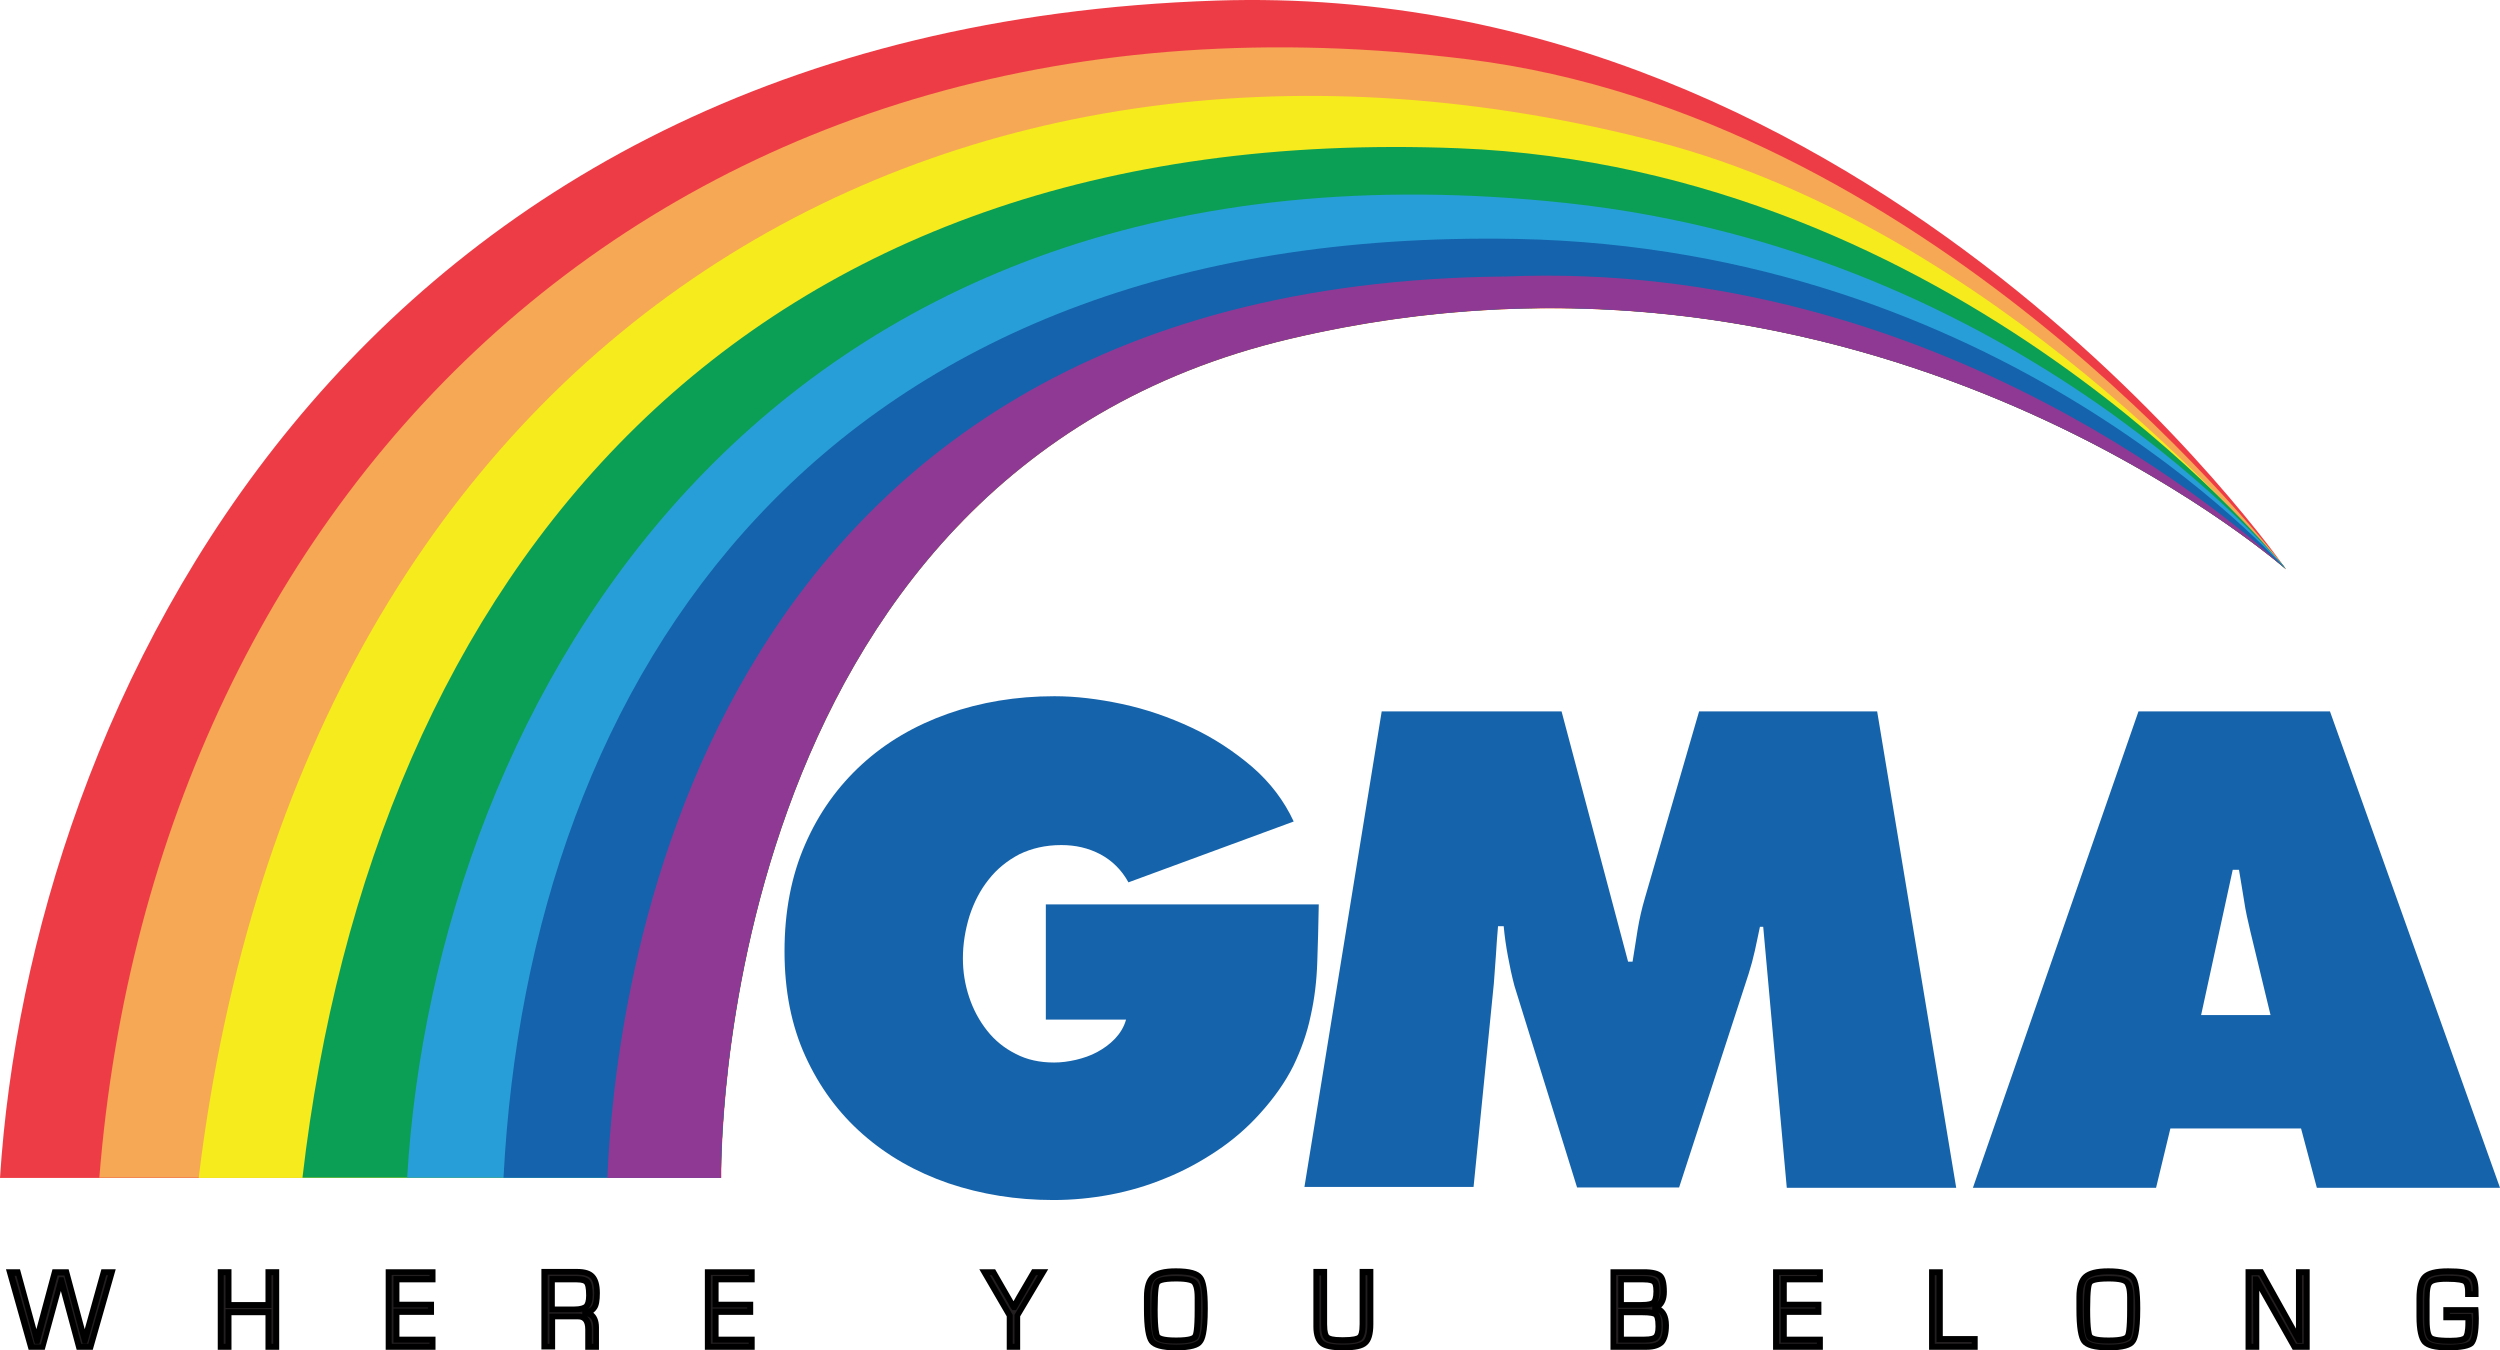
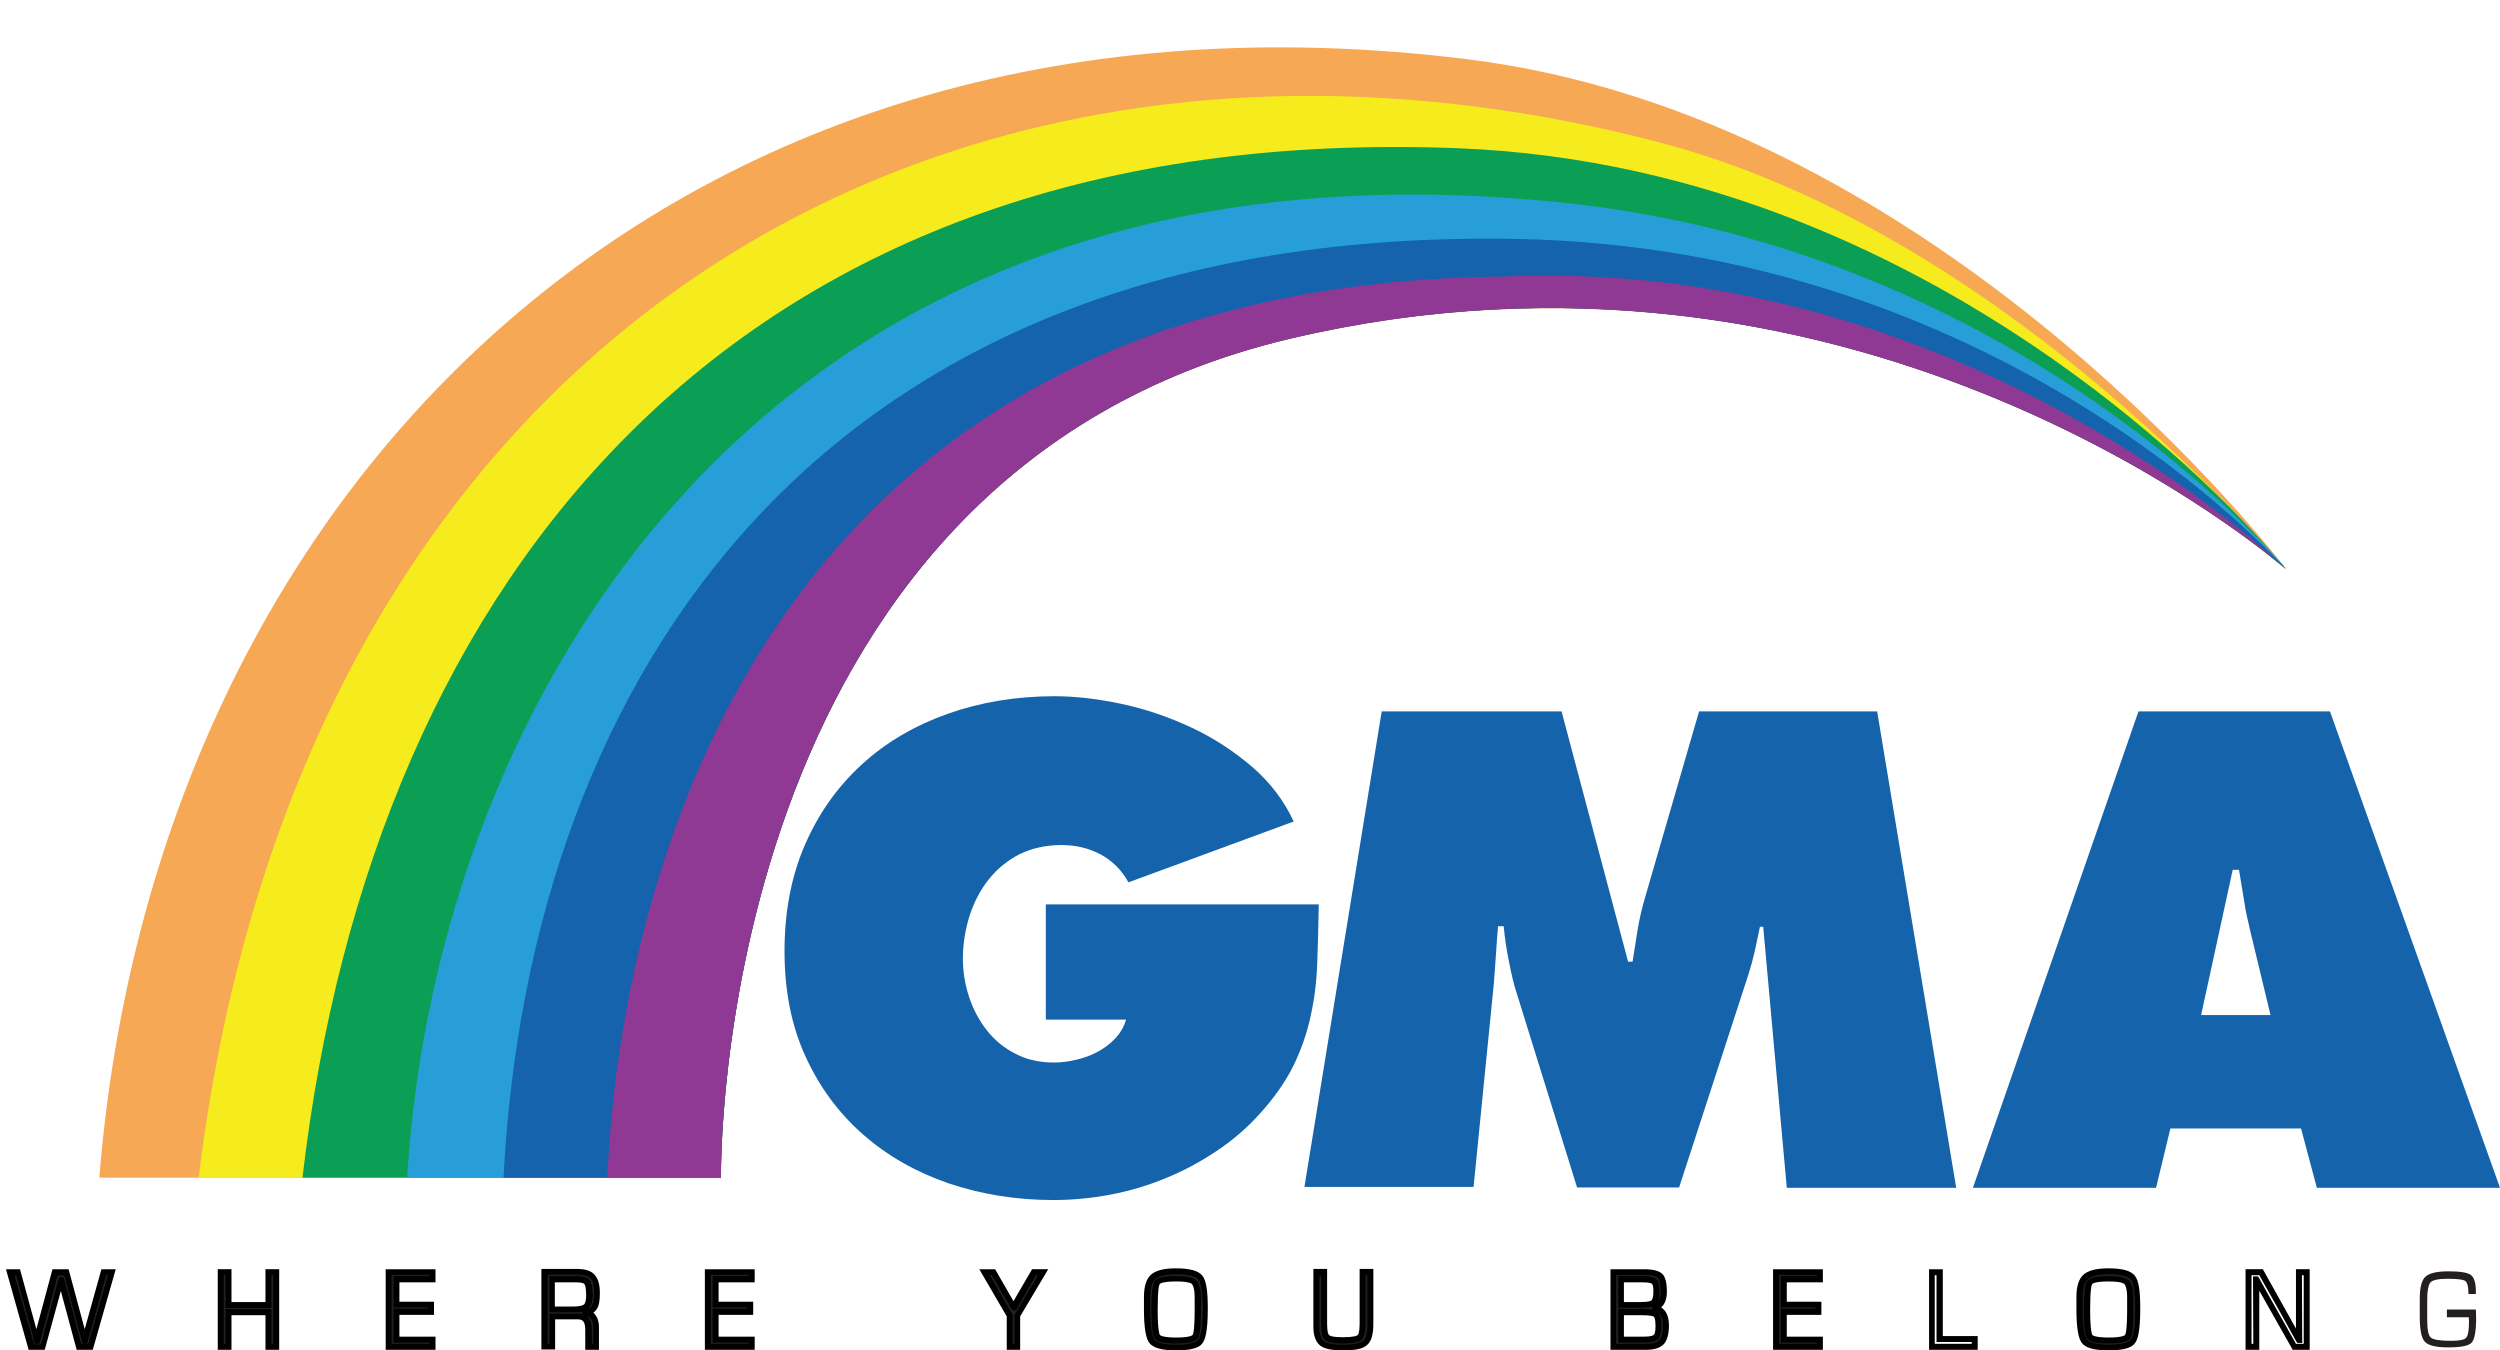
<svg xmlns="http://www.w3.org/2000/svg" xmlns:ns1="http://sodipodi.sourceforge.net/DTD/sodipodi-0.dtd" xmlns:ns2="http://www.inkscape.org/namespaces/inkscape" version="1.1" id="Layer_1" x="0px" y="0px" viewBox="0 0 838.1 452.697" enable-background="new 0 0 1000 572" xml:space="preserve" ns1:docname="GMARainbowLogo1998recolored.svg" width="838.1" height="452.697" ns2:version="1.2.2 (732a01da63, 2022-12-09)">
  <defs id="defs241" />
  <ns1:namedview id="namedview239" pagecolor="#ffffff" bordercolor="#111111" borderopacity="1" ns2:showpageshadow="0" ns2:pageopacity="0" ns2:pagecheckerboard="1" ns2:deskcolor="#d1d1d1" showgrid="false" ns2:zoom="1.4545455" ns2:cx="418" ns2:cy="220.6875" ns2:window-width="1920" ns2:window-height="1009" ns2:window-x="-8" ns2:window-y="-8" ns2:window-maximized="1" ns2:current-layer="Layer_1" />
-   <path fill="#ee3c46" d="m 766.4,190.897 c 0,0 -136.7,-198 -358.7,-190.7 C 115.7,9.797 10,238.197 0,394.897 h 241.8 c 0,0 -4,-235.3 190.7,-281.3 194.7,-46 333.9,77.3 333.9,77.3 z" id="path126" />
  <path fill="#f6a854" d="m 766.3,190.797 c -3.8,-3.3 -142,-122.6 -333.9,-77.3 -194.7,46 -190.7,281.3 -190.7,281.3 H 33.3 c 18.6,-232.6 193.8,-408 458.9,-374.9 152.6,19 263.8,157.5 273.5,170 0.2,0.3 0.4,0.6 0.6,0.9 z" id="path128" />
  <path fill="#f5eb1d" d="m 765.9,190.497 c -9,-7.7 -145.4,-121.4 -333.5,-76.9 -194.7,46 -190.7,281.3 -190.7,281.3 H 66.6 c 34.9,-286.7 254.3,-408.7 489.6,-347.2 111.5,29.2 199.9,130.8 209.7,142.8 z" id="path130" />
  <path fill="#0b9f56" d="m 766.4,190.797 c -1.8,-1.6 -140.6,-123 -334,-77.3 -194.7,46 -190.7,281.3 -190.7,281.3 H 101.4 c 23.5,-202 146,-354.6 387.5,-345.1 166.9,6.6 273.5,136.5 273.5,136.5 0,0 1.1,1.2 3.1,3.4 0,0 0,0 0,0 0.5,0.8 0.8,1.2 0.9,1.2 z" id="path132" />
  <path fill="#289ed8" d="m 766.4,190.797 v 0 c -1.8,-1.6 -140.6,-123 -334,-77.3 -194.7,46 -190.7,281.3 -190.7,281.3 H 136.5 c 9.5,-159 119.7,-355.7 388.9,-326.7 153,16.6 239.3,120.8 241,122.7 z" id="path134" />
  <path fill="#1463ac" d="m 766.3,190.797 c -3.6,-3.1 -141.8,-122.7 -333.9,-77.3 -194.7,46 -190.7,281.3 -190.7,281.3 h -72.9 c 8.7,-168.6 106.9,-319 339.6,-314.7 162,3.1 254.9,107.5 257.9,110.7 z" id="path136" />
  <path fill="#8f3994" d="m 765.6,190.197 c -11.6,-9.8 -147.1,-120.6 -333.2,-76.6 -194.7,46 -190.7,281.3 -190.7,281.3 h -38.1 c 2.4,-55.5 25,-299.6 300.8,-302.2 0.1,0 0.1,0 0.2,0 145.7,-6.1 248.5,85.8 260.5,97 0.3,0.2 0.4,0.3 0.5,0.5 z" id="path138" />
  <g id="g142" transform="translate(-82,-65.303)">
    <path fill="#1563ab" d="m 524.1,368.7 c -0.1,6.7 -0.3,13.1 -0.5,19.2 -0.2,6.2 -0.9,12.1 -2.2,17.9 -1.2,5.8 -3.2,11.4 -5.8,16.8 -2.7,5.4 -6.4,10.7 -11.2,16 -4.3,4.8 -9.2,9 -14.6,12.6 -5.4,3.6 -11.1,6.7 -17.1,9.1 -6,2.5 -12.2,4.3 -18.5,5.5 -6.4,1.2 -12.7,1.8 -19.1,1.8 -12.4,0 -24.1,-1.9 -35.1,-5.6 -11,-3.8 -20.5,-9.2 -28.7,-16.4 -8.2,-7.2 -14.6,-15.9 -19.3,-26.2 -4.7,-10.3 -7,-22 -7,-35.2 0,-13.3 2.3,-25.3 6.9,-35.8 4.6,-10.6 11,-19.5 19.1,-26.9 8.1,-7.4 17.7,-13 28.7,-16.9 11,-3.9 23,-5.9 35.8,-5.9 7.1,0 14.6,0.9 22.6,2.6 8,1.7 15.8,4.4 23.3,7.9 7.5,3.5 14.3,8 20.4,13.2 6.1,5.3 10.7,11.4 13.9,18.3 l -55.4,20.4 c -2.3,-4.2 -5.5,-7.3 -9.4,-9.4 -4,-2.1 -8.3,-3.1 -13.1,-3.1 -5.3,0 -10,1.1 -14.1,3.1 -4,2.1 -7.5,4.9 -10.3,8.5 -2.8,3.5 -4.9,7.6 -6.4,12.2 -1.4,4.6 -2.2,9.3 -2.2,14.2 0,4.5 0.7,8.8 2.1,13 1.4,4.2 3.4,7.9 6,11.2 2.6,3.3 5.8,5.9 9.6,7.8 3.8,2 8.1,2.9 12.9,2.9 2.3,0 4.7,-0.3 7.3,-0.9 2.5,-0.6 4.9,-1.4 7.1,-2.6 2.2,-1.2 4.2,-2.6 6,-4.5 1.7,-1.8 3,-3.9 3.7,-6.4 h -26.9 v -38.6 h 91.5 z" id="path140" />
  </g>
  <g id="g146" transform="translate(-82,-65.303)">
    <path fill="#1563ab" d="m 545.2,303.8 h 60.3 l 22.3,83.9 h 1.5 c 0.6,-3.5 1.1,-7.1 1.7,-10.7 0.6,-3.6 1.4,-7.1 2.4,-10.5 l 18.2,-62.7 h 59.7 l 26.5,159.7 H 681 L 673.1,376 H 672 c -0.6,2.7 -1.1,5.4 -1.7,8 -0.6,2.7 -1.3,5.3 -2.1,7.8 l -23.3,71.6 h -34.2 l -21,-67.6 c -0.9,-3.4 -1.6,-6.7 -2.2,-10 -0.6,-3.2 -1.1,-6.6 -1.4,-10 h -1.9 c -0.3,3.2 -0.5,6.5 -0.7,9.6 -0.2,3.2 -0.5,6.4 -0.7,9.6 l -6.8,68.2 h -56.7 z" id="path144" />
  </g>
  <g id="g150" transform="translate(-82,-65.303)">
    <path fill="#1563ab" d="m 804.8,463.5 h -61.4 l 55.5,-159.7 h 64.2 l 57,159.7 h -61.4 l -5.3,-19.9 h -43.8 z m 38.4,-57.8 -6.8,-28.2 c -0.8,-3.4 -1.6,-6.8 -2.1,-10.3 -0.6,-3.5 -1.1,-6.9 -1.7,-10.3 h -2.1 l -10.6,48.7 h 23.3 z" id="path148" />
  </g>
  <g id="g236" transform="translate(-82,-65.303)">
    <g id="g156">
      <path fill="#231f20" d="m 119.6,491.8 -7.2,25 h -3.9 l -4.8,-18 -0.6,-2.3 c 0,-0.1 -0.1,-0.5 -0.3,-1.1 l -0.3,-1.1 v 0 l -0.3,1.1 -0.3,1.1 -0.6,2.3 -4.9,18 h -3.8 l -7,-25 h 2.6 l 4.9,18 0.7,2.4 c 0.1,0.2 0.2,0.6 0.3,1.2 l 0.3,1.2 h 0.1 l 0.3,-1.2 0.3,-1.2 0.7,-2.4 4.9,-18 h 3.8 l 4.8,18 0.7,2.4 0.3,1.2 0.3,1.2 h 0.1 l 0.3,-1.2 0.3,-1.2 0.7,-2.5 5,-17.9 z" id="path152" />
      <path d="m 113.1,517.8 h -5.4 l -5.3,-19.7 -5.4,19.7 h -5.4 l -7.6,-27 h 4.7 l 5.5,20.1 5.4,-20.1 h 5.4 l 5.4,20.1 5.6,-20.1 h 4.8 z m -3.9,-2 h 2.4 l 6.6,-23 h -0.6 l -6.4,22.9 h -1.5 l -0.2,-0.7 -1.3,-4.8 -4.6,-17.3 h -2.3 l -6.1,22.9 h -1.5 l -0.2,-0.7 -0.3,-1.2 c -0.2,-0.6 -0.3,-1 -0.3,-1.2 L 87.5,493 h -0.6 l 6.5,23 h 2.3 l 6.1,-22.5 h 1.5 l 0.2,0.7 0.3,1.1 c 0.2,0.6 0.3,1 0.3,1.1 z" id="path154" />
    </g>
    <g id="g162">
      <path fill="#231f20" d="m 174.6,491.8 v 25 H 172 v -11.6 h -13.4 v 11.6 H 156 v -25 h 2.6 v 11 H 172 v -11 z" id="path158" />
      <path d="M 175.6,517.8 H 171 v -11.6 h -11.4 v 11.6 H 155 v -27 h 4.6 v 11 H 171 v -11 h 4.6 z m -2.6,-2 h 0.6 v -23 H 173 v 11 h -15.4 v -11 H 157 v 23 h 0.6 V 504.2 H 173 Z" id="path160" />
    </g>
    <g id="g168">
      <path fill="#231f20" d="m 214.9,494.1 v 8.5 h 11.6 v 2.4 h -11.6 v 9.3 H 227 v 2.4 h -14.7 v -25 H 227 v 2.4 z" id="path164" />
      <path d="m 228,517.8 h -16.7 v -27 H 228 v 4.4 h -12.1 v 6.5 h 11.6 v 4.4 h -11.6 v 7.3 H 228 Z m -14.7,-2 H 226 v -0.4 H 213.9 V 504 h 11.6 v -0.4 H 213.9 V 493.1 H 226 v -0.4 h -12.7 z" id="path166" />
    </g>
    <g id="g174">
      <path fill="#231f20" d="m 264.6,516.8 v -25 h 10.9 c 2.5,0 4.2,0.5 5.2,1.6 1,1.1 1.5,2.9 1.5,5.5 0,2.3 -0.3,3.9 -0.8,4.8 -0.5,0.9 -1.6,1.5 -3.1,1.8 v 0.1 c 2.4,0.2 3.6,1.8 3.6,4.8 v 6.4 h -2.6 V 511 c 0,-2.9 -1.2,-4.4 -3.5,-4.4 h -0.9 -7.8 v 10.1 h -2.5 z m 2.5,-12.5 h 7.4 c 2,0 3.3,-0.3 4,-1 0.7,-0.7 1.1,-1.9 1.1,-3.7 0,-2.3 -0.3,-3.7 -0.8,-4.4 -0.5,-0.7 -1.7,-1 -3.4,-1 h -8.3 z" id="path170" />
      <path d="m 282.8,517.8 h -4.6 V 511 c 0,-3 -1.2,-3.4 -2.5,-3.4 h -7.6 v 10.1 h -4.6 v -27 h 11.9 c 2.8,0 4.7,0.6 5.9,1.9 1.2,1.3 1.8,3.3 1.8,6.2 0,2.5 -0.3,4.3 -1,5.3 -0.3,0.5 -0.7,0.9 -1.2,1.3 1,0.8 1.9,2.3 1.9,4.9 z m -2.5,-2 h 0.6 v -5.4 c 0,-2.7 -1,-3.5 -2.1,-3.8 0.9,0.8 1.6,2.1 1.6,4.4 v 4.8 z m -14.7,0 h 0.6 v -10.1 h 9.6 c 0.4,0 0.9,0 1.4,0.2 V 505 c -0.7,0.2 -1.6,0.2 -2.6,0.2 h -8.4 v -12.1 h 9.3 c 2.1,0 3.5,0.5 4.2,1.4 0.7,0.9 1,2.5 1,5 0,2.1 -0.5,3.6 -1.4,4.4 -0.1,0.1 -0.2,0.2 -0.3,0.2 0.7,-0.2 1.2,-0.6 1.5,-1.1 0.3,-0.5 0.7,-1.7 0.7,-4.3 0,-2.4 -0.4,-4 -1.2,-4.8 -0.8,-0.8 -2.3,-1.3 -4.5,-1.3 h -9.9 z m 2.5,-12.5 h 6.4 c 2.2,0 3,-0.5 3.3,-0.7 0.3,-0.3 0.7,-1.1 0.7,-3 0,-2.8 -0.4,-3.6 -0.6,-3.8 -0.1,-0.2 -0.7,-0.6 -2.6,-0.6 H 268 v 8.1 z" id="path172" />
    </g>
    <g id="g180">
      <path fill="#231f20" d="m 321.9,494.1 v 8.5 h 11.6 v 2.4 h -11.6 v 9.3 H 334 v 2.4 h -14.7 v -25 H 334 v 2.4 z" id="path176" />
      <path d="m 335,517.8 h -16.7 v -27 H 335 v 4.4 h -12.1 v 6.5 h 11.6 v 4.4 h -11.6 v 7.3 H 335 Z m -14.7,-2 H 333 v -0.4 H 320.9 V 504 h 11.6 v -0.4 H 320.9 V 493.1 H 333 v -0.4 h -12.7 z" id="path178" />
    </g>
    <g id="g186">
      <path fill="#231f20" d="m 431.7,491.8 -8.6,14.6 v 10.4 h -2.6 v -10.4 l -8.4,-14.6 h 3 l 4.9,8.4 0.9,1.6 c 0.1,0.2 0.3,0.5 0.5,0.8 l 0.5,0.8 h 0.1 c 0.2,-0.4 0.4,-0.6 0.5,-0.8 l 0.5,-0.8 1,-1.6 4.9,-8.4 z" id="path182" />
      <path d="m 424.1,517.8 h -4.6 v -11.2 l -9.2,-15.8 h 5.3 l 6.1,10.6 c 0,0 0.1,0.1 0.1,0.1 l 1,-1.8 5.2,-8.9 h 5.4 l -9.4,15.8 v 11.2 z m -2.6,-2 h 0.6 v -9.7 l 7.9,-13.3 h -0.7 l -6.7,11.7 h -1.2 l -0.4,-0.5 -0.5,-0.8 c -0.2,-0.3 -0.3,-0.6 -0.4,-0.8 l -5.6,-9.6 h -0.7 l 7.7,13.3 z" id="path184" />
    </g>
    <g id="g192">
      <path fill="#231f20" d="m 476.3,491.5 c 4.3,0 7,0.7 8.1,2.1 1.1,1.4 1.6,4.8 1.6,10.4 0,6 -0.5,9.6 -1.6,11 -1,1.4 -3.8,2.1 -8.2,2.1 -4.4,0 -7.1,-0.7 -8.2,-2.1 -1.1,-1.4 -1.6,-4.9 -1.6,-10.7 v -1.8 -2.4 c 0,-3.3 0.7,-5.6 2.1,-6.8 1.5,-1.2 4.1,-1.8 7.8,-1.8 z m 0,2.4 c -3.6,0 -5.7,0.4 -6.3,1.3 -0.6,0.9 -0.9,3.9 -0.9,9.1 0,5.2 0.3,8.2 0.9,9.1 0.6,0.9 2.7,1.3 6.3,1.3 3.6,0 5.7,-0.4 6.4,-1.3 0.7,-0.9 0.9,-3.9 0.9,-9.1 v -1.6 -2.4 c 0,-2.8 -0.4,-4.5 -1.3,-5.3 -0.8,-0.7 -2.8,-1.1 -6,-1.1 z" id="path188" />
      <path d="m 476.3,518 c -4.8,0 -7.7,-0.8 -9,-2.5 -1.2,-1.6 -1.8,-5.2 -1.8,-11.3 v -4.1 c 0,-3.6 0.8,-6.1 2.4,-7.5 1.6,-1.4 4.3,-2.1 8.3,-2.1 4.7,0 7.6,0.8 8.9,2.5 1.3,1.6 1.8,5.1 1.8,11 0,8.3 -1,10.6 -1.8,11.6 -1,1.6 -4,2.4 -8.8,2.4 z m 0,-25.5 c -4.3,0 -6.2,0.9 -7,1.6 -1.1,1 -1.7,3.1 -1.7,6.1 v 4.1 c 0,7.2 0.9,9.4 1.4,10.1 0.5,0.6 2.1,1.7 7.4,1.7 5.3,0 6.9,-1.1 7.4,-1.7 0.5,-0.7 1.4,-2.9 1.4,-10.4 0,-6.9 -0.9,-9.1 -1.4,-9.7 -0.8,-0.9 -2.5,-1.8 -7.5,-1.8 z m 0,23.2 c -4.1,0 -6.3,-0.5 -7.2,-1.7 -0.5,-0.7 -1.1,-2.5 -1.1,-9.6 0,-7.1 0.6,-8.9 1.1,-9.6 0.8,-1.2 3.1,-1.7 7.2,-1.7 3.5,0 5.6,0.4 6.7,1.4 1.1,1 1.6,2.9 1.6,6 v 4 c 0,7.1 -0.6,8.9 -1.1,9.6 -0.8,1 -3.1,1.6 -7.2,1.6 z m 0,-20.8 c -4.8,0 -5.5,0.8 -5.5,0.9 -0.2,0.2 -0.7,1.6 -0.7,8.5 0,6.9 0.6,8.3 0.7,8.5 0.1,0.1 0.8,0.9 5.5,0.9 4.8,0 5.5,-0.8 5.5,-0.9 0.2,-0.2 0.7,-1.6 0.7,-8.5 v -4 c 0,-3.3 -0.7,-4.3 -0.9,-4.5 -0.2,-0.3 -1.4,-0.9 -5.3,-0.9 z" id="path190" />
    </g>
    <g id="g198">
      <path fill="#231f20" d="m 538.8,491.8 h 2.6 v 17.5 c 0,3.2 -0.6,5.3 -1.8,6.3 -1.2,1 -3.6,1.5 -7.3,1.5 -3.5,0 -5.9,-0.5 -7.1,-1.4 -1.3,-1 -1.9,-2.8 -1.9,-5.5 v -0.8 -17.5 h 2.6 v 17.5 c 0,2.4 0.4,3.9 1.1,4.5 0.7,0.6 2.4,0.9 5.2,0.9 3,0 4.9,-0.3 5.6,-0.9 0.7,-0.6 1.1,-2.1 1.1,-4.5 v -17.6 z" id="path194" />
      <path d="m 532.3,518 c -3.8,0 -6.3,-0.5 -7.7,-1.6 -1.5,-1.2 -2.3,-3.3 -2.3,-6.3 v -19.4 h 4.6 v 18.5 c 0,2.9 0.5,3.6 0.7,3.7 0.2,0.2 1,0.7 4.5,0.7 3.8,0 4.8,-0.5 5,-0.7 0.2,-0.1 0.7,-0.8 0.7,-3.7 v -18.5 h 4.6 v 18.5 c 0,3.5 -0.7,5.8 -2.1,7 -1.4,1.3 -4,1.8 -8,1.8 z m -8,-25.2 v 17.4 c 0,2.3 0.5,3.9 1.5,4.7 0.7,0.6 2.5,1.2 6.5,1.2 4.3,0 6,-0.7 6.7,-1.3 0.6,-0.5 1.4,-1.9 1.4,-5.5 v -16.5 h -0.6 v 16.5 c 0,2.8 -0.5,4.5 -1.5,5.3 -1,0.8 -2.9,1.1 -6.2,1.1 -3.1,0 -4.9,-0.4 -5.8,-1.1 -1,-0.8 -1.4,-2.5 -1.4,-5.2 v -16.5 h -0.6 z" id="path196" />
    </g>
    <g id="g204">
      <path fill="#231f20" d="m 622.9,516.8 v -25 H 633 c 2.8,0 4.6,0.4 5.5,1.3 0.9,0.8 1.3,2.6 1.3,5.4 0,2.8 -1,4.5 -2.9,5.3 v 0.1 c 2.4,0.6 3.6,2.6 3.6,5.9 0,2.7 -0.5,4.5 -1.4,5.6 -1,1.1 -2.6,1.6 -5,1.6 h -11.2 z m 2.5,-14 h 6.8 c 2.2,0 3.5,-0.3 4.2,-0.8 0.6,-0.6 0.9,-1.8 0.9,-3.8 0,-1.7 -0.3,-2.8 -0.8,-3.3 -0.5,-0.5 -1.7,-0.7 -3.6,-0.7 h -7.5 z m 0,11.6 h 5.5 2.3 c 2,0 3.3,-0.3 3.9,-0.8 0.6,-0.6 0.9,-1.7 0.9,-3.5 0,-2.2 -0.3,-3.6 -0.9,-4.1 -0.6,-0.5 -2.3,-0.8 -5,-0.8 h -6.6 v 9.2 z" id="path200" />
      <path d="m 634.1,517.8 h -12.2 v -27 H 633 c 3.1,0 5.1,0.5 6.2,1.5 1.1,1 1.6,3 1.6,6.1 0,2.6 -0.8,4.2 -1.9,5.2 1.4,0.9 2.6,2.7 2.6,6 0,2.9 -0.6,5 -1.7,6.3 -1.2,1.2 -3.1,1.9 -5.7,1.9 z m -10.2,-2 h 10.2 c 2.1,0 3.5,-0.4 4.2,-1.3 0.8,-0.9 1.2,-2.5 1.2,-4.9 0,-2.6 -0.8,-3.8 -1.7,-4.4 0.8,0.8 1.2,2.2 1.2,4.8 0,2.1 -0.4,3.5 -1.2,4.3 -0.8,0.7 -2.3,1.1 -4.5,1.1 h -8.8 v -11.3 h 7.6 c 1.7,0 2.9,0.1 3.8,0.3 v -1.1 c -0.9,0.3 -2.1,0.4 -3.6,0.4 h -7.8 v -10.6 h 8.5 c 2.1,0 3.5,0.3 4.2,1 0.8,0.7 1.1,2 1.1,4 0,1.8 -0.2,3.1 -0.8,3.9 0.8,-0.8 1.2,-2 1.2,-3.7 0,-3.2 -0.6,-4.3 -1,-4.6 -0.4,-0.4 -1.5,-1 -4.8,-1 h -9.1 v 23.1 z m 2.5,-2.4 h 6.8 c 2.3,0 3,-0.4 3.2,-0.6 0.2,-0.2 0.6,-0.8 0.6,-2.8 0,-2.8 -0.5,-3.3 -0.6,-3.3 -0.1,-0.1 -0.8,-0.5 -4.4,-0.5 h -5.6 z m 0,-11.6 h 5.8 c 2.6,0 3.3,-0.4 3.5,-0.6 0.1,-0.1 0.6,-0.7 0.6,-3 0,-2 -0.4,-2.5 -0.5,-2.5 -0.1,-0.1 -0.6,-0.5 -2.9,-0.5 h -6.5 z" id="path202" />
    </g>
    <g id="g210">
      <path fill="#231f20" d="m 680,494.1 v 8.5 h 11.6 V 505 H 680 v 9.3 h 12.1 v 2.4 h -14.7 v -25 h 14.7 v 2.4 z" id="path206" />
      <path d="m 693.1,517.8 h -16.7 v -27 h 16.7 v 4.4 H 681 v 6.5 h 11.6 v 4.4 H 681 v 7.3 h 12.1 z m -14.7,-2 h 12.7 v -0.4 H 679 V 504 h 11.6 v -0.4 H 679 v -10.5 h 12.1 v -0.4 h -12.7 z" id="path208" />
    </g>
    <g id="g216">
-       <path fill="#231f20" d="m 732.2,491.8 v 22.4 H 744 v 2.6 h -14.3 v -25 z" id="path212" />
      <path d="m 745,517.8 h -16.3 v -27 h 4.6 v 22.4 H 745 Z m -14.3,-2 H 743 v -0.6 h -11.8 v -22.4 h -0.6 v 23 z" id="path214" />
    </g>
    <g id="g222">
      <path fill="#231f20" d="m 788.9,491.5 c 4.3,0 7,0.7 8.1,2.1 1.1,1.4 1.6,4.8 1.6,10.4 0,6 -0.5,9.6 -1.6,11 -1,1.4 -3.8,2.1 -8.2,2.1 -4.4,0 -7.1,-0.7 -8.2,-2.1 -1.1,-1.4 -1.6,-4.9 -1.6,-10.7 v -1.8 -2.4 c 0,-3.3 0.7,-5.6 2.1,-6.8 1.5,-1.2 4.1,-1.8 7.8,-1.8 z m 0,2.4 c -3.6,0 -5.7,0.4 -6.3,1.3 -0.6,0.9 -0.9,3.9 -0.9,9.1 0,5.2 0.3,8.2 0.9,9.1 0.6,0.9 2.7,1.3 6.3,1.3 3.6,0 5.7,-0.4 6.4,-1.3 0.6,-0.9 0.9,-3.9 0.9,-9.1 v -1.6 -2.4 c 0,-2.8 -0.4,-4.5 -1.3,-5.3 -0.9,-0.7 -2.9,-1.1 -6,-1.1 z" id="path218" />
      <path d="m 788.9,518 c -4.8,0 -7.7,-0.8 -9,-2.5 -1.2,-1.6 -1.8,-5.2 -1.8,-11.3 v -4.1 c 0,-3.6 0.8,-6.1 2.4,-7.5 1.6,-1.4 4.3,-2.1 8.3,-2.1 4.7,0 7.6,0.8 8.9,2.5 1.3,1.6 1.8,5.1 1.8,11 0,8.3 -1,10.6 -1.8,11.6 -1.1,1.6 -4,2.4 -8.8,2.4 z m 0,-25.5 c -4.3,0 -6.2,0.9 -7,1.6 -1.1,1 -1.7,3.1 -1.7,6.1 v 4.1 c 0,7.2 0.9,9.4 1.4,10.1 0.5,0.6 2.1,1.7 7.4,1.7 5.3,0 6.9,-1.1 7.4,-1.7 0.5,-0.7 1.4,-2.9 1.4,-10.4 0,-6.6 -0.8,-8.9 -1.4,-9.7 -0.8,-0.9 -2.5,-1.8 -7.5,-1.8 z m 0,23.2 c -4.1,0 -6.3,-0.5 -7.2,-1.7 -0.5,-0.7 -1.1,-2.5 -1.1,-9.6 0,-7.1 0.6,-8.9 1.1,-9.6 0.8,-1.2 3.1,-1.7 7.2,-1.7 3.5,0 5.6,0.4 6.7,1.4 1.1,1 1.6,2.9 1.6,6 v 4 c 0,7.1 -0.6,8.9 -1.1,9.6 -0.9,1 -3.1,1.6 -7.2,1.6 z m 0,-20.8 c -4.8,0 -5.5,0.8 -5.5,0.9 -0.2,0.2 -0.7,1.6 -0.7,8.5 0,6.9 0.6,8.3 0.7,8.5 0.1,0.1 0.8,0.9 5.5,0.9 4.8,0 5.5,-0.8 5.5,-0.9 0.2,-0.2 0.7,-1.6 0.7,-8.5 v -4 c 0,-3.3 -0.7,-4.3 -0.9,-4.5 -0.3,-0.3 -1.4,-0.9 -5.3,-0.9 z" id="path220" />
    </g>
    <g id="g228">
-       <path fill="#231f20" d="m 855.4,491.8 v 25 h -4.2 l -9.6,-17 -1.6,-2.8 -0.8,-1.4 -0.8,-1.4 h -0.1 v 0.9 1 1.9 18.9 h -2.6 v -25 h 4.2 l 8.4,14.9 2.2,3.9 1.1,1.9 1.1,2 h 0.1 v -0.9 -1 -1.9 -19 z" id="path224" />
      <path d="m 856.4,517.8 h -5.8 L 839.4,498 v 19.8 h -4.6 v -27 h 5.8 l 11.1,19.9 v -19.9 h 4.6 v 27 z m -4.7,-2 h 2.6 v -23 h -0.6 l 0.1,22.7 h -1.6 l -0.4,-0.5 -4.3,-7.8 -8.1,-14.4 h -2.6 v 23 h 0.6 l -0.1,-22.6 h 1.6 l 0.4,0.5 3.1,5.6 z" id="path226" />
    </g>
    <g id="g234">
      <path fill="#231f20" d="m 902.2,504.3 h 9.8 c 0,0.6 0.1,1.6 0.1,2.7 0,4.5 -0.5,7.3 -1.5,8.4 -1,1.1 -3.6,1.6 -7.9,1.6 -4,0 -6.6,-0.6 -7.8,-1.9 -1.2,-1.3 -1.7,-4.1 -1.7,-8.5 v -3.7 -2.2 c 0,-3.7 0.6,-6.2 1.9,-7.4 1.3,-1.2 3.9,-1.8 7.7,-1.8 3.9,0 6.4,0.4 7.5,1.2 1.1,0.8 1.7,2.6 1.7,5.4 v 1 h -2.5 v -0.6 c 0,-2 -0.4,-3.3 -1.1,-3.8 -0.8,-0.5 -2.8,-0.7 -6,-0.7 -3,0 -4.8,0.4 -5.6,1.2 -0.7,0.8 -1.1,2.7 -1.1,5.8 v 3.3 3.6 c 0,3.2 0.4,5.1 1.2,5.8 0.8,0.7 3,1.1 6.7,1.1 2.8,0 4.5,-0.3 5.1,-1 0.7,-0.7 1,-2.5 1,-5.4 0,-0.2 0,-0.7 -0.1,-1.5 h -7.3 v -2.6 z" id="path230" />
-       <path d="m 902.6,518 c -4.4,0 -7.1,-0.7 -8.5,-2.2 -1.3,-1.5 -2,-4.5 -2,-9.2 v -3.7 -2.2 c 0,-4 0.7,-6.7 2.2,-8.1 1.5,-1.4 4.2,-2.1 8.4,-2.1 4.2,0 6.8,0.4 8.1,1.4 1.4,1 2.1,3 2.1,6.2 v 2 h -4.5 v -1.6 c 0,-2.3 -0.5,-2.8 -0.7,-2.9 -0.2,-0.1 -1.2,-0.6 -5.5,-0.6 -3.7,0 -4.6,0.6 -4.9,0.9 -0.3,0.3 -0.8,1.3 -0.8,5.1 v 3.3 3.6 c 0,4 0.7,4.9 0.9,5.1 0.3,0.3 1.5,0.8 6,0.8 3.4,0 4.2,-0.5 4.4,-0.7 0.2,-0.2 0.7,-1 0.7,-4.7 0,-0.1 0,-0.2 0,-0.5 h -7.4 v -4.4 h 11.7 l 0.1,0.9 c 0,0.7 0.1,1.6 0.1,2.8 0,4.9 -0.6,7.8 -1.8,9.1 -1.2,1.1 -3.9,1.7 -8.6,1.7 z m 0.2,-25.5 c -4.5,0 -6.3,0.8 -7,1.6 -0.7,0.7 -1.6,2.4 -1.6,6.7 v 2.2 3.7 c 0,5.2 0.8,7.1 1.5,7.8 0.7,0.7 2.4,1.6 7,1.6 5.2,0 6.7,-0.8 7.2,-1.3 0.5,-0.5 1.2,-2.1 1.2,-7.7 0,-0.7 0,-1.2 0,-1.7 h -7.8 v 0.4 h 7.2 l 0.1,0.9 c 0.1,1.1 0.1,1.5 0.1,1.7 0,3.3 -0.4,5.2 -1.3,6.1 -0.9,0.9 -2.7,1.3 -5.8,1.3 -4,0 -6.3,-0.4 -7.3,-1.3 -1.1,-0.9 -1.6,-3 -1.6,-6.6 v -3.6 -3.3 c 0,-3.4 0.4,-5.5 1.4,-6.5 1,-1 3,-1.5 6.3,-1.5 4.5,0 5.9,0.5 6.5,0.9 1,0.6 1.6,2 1.6,4.3 h 0.5 c 0,-2.4 -0.4,-3.9 -1.3,-4.5 -0.5,-0.6 -2.2,-1.2 -6.9,-1.2 z" id="path232" />
    </g>
  </g>
</svg>